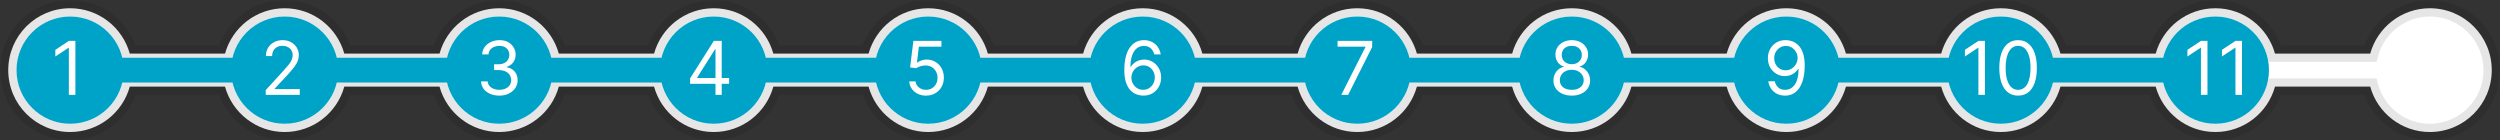
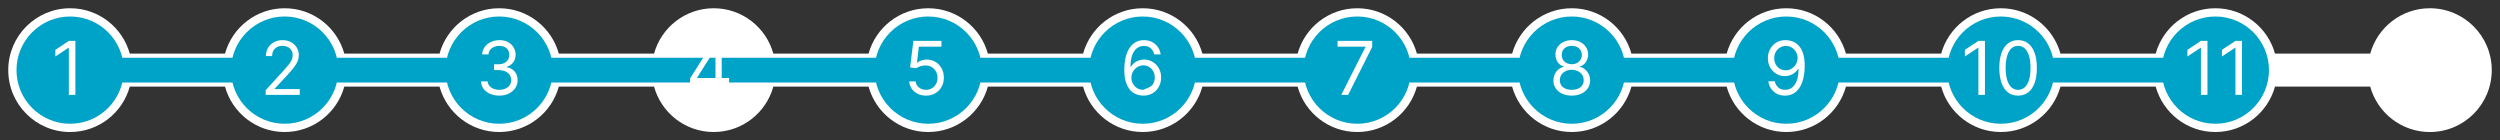
<svg xmlns="http://www.w3.org/2000/svg" width="606" height="34" viewBox="0 0 606 34" fill="none">
  <rect x="0" y="0" width="606" height="34" fill="#333333" stroke="none" />
  <mask id="path-1-outside-1_921_1091" maskUnits="userSpaceOnUse" x="0" y="0" width="606" height="34" fill="black">
    <rect fill="white" width="606" height="34" />
    <path d="M589 2C597.284 2 604 8.716 604 17C604 25.284 597.284 32 589 32C582.101 32 576.292 27.342 574.541 21H551.459C549.708 27.342 543.899 32 537 32C530.101 32 524.292 27.342 522.541 21H499.459C497.708 27.342 491.899 32 485 32C478.101 32 472.292 27.342 470.541 21H447.459C445.708 27.342 439.899 32 433 32C426.101 32 420.292 27.342 418.541 21H395.459C393.708 27.342 387.899 32 381 32C374.101 32 368.292 27.342 366.541 21H343.459C341.708 27.342 335.899 32 329 32C322.101 32 316.292 27.342 314.541 21H291.459C289.708 27.342 283.899 32 277 32C270.101 32 264.292 27.342 262.541 21H239.459C237.708 27.342 231.899 32 225 32C218.101 32 212.292 27.342 210.541 21H187.459C185.708 27.342 179.899 32 173 32C166.101 32 160.292 27.342 158.541 21H135.459C133.708 27.342 127.899 32 121 32C114.101 32 108.292 27.342 106.541 21H83.459C81.708 27.342 75.899 32 69 32C62.101 32 56.292 27.342 54.541 21H31.459C29.708 27.342 23.899 32 17 32C8.716 32 2 25.284 2 17C2 8.716 8.716 2 17 2C23.899 2 29.708 6.658 31.459 13H54.541C56.292 6.658 62.101 2 69 2C75.899 2 81.708 6.658 83.459 13H106.541C108.292 6.658 114.101 2 121 2C127.899 2 133.708 6.658 135.459 13H158.541C160.292 6.658 166.101 2 173 2C179.899 2 185.708 6.658 187.459 13H210.541C212.292 6.658 218.101 2 225 2C231.899 2 237.708 6.658 239.459 13H262.541C264.292 6.658 270.101 2 277 2C283.899 2 289.708 6.658 291.459 13H314.541C316.292 6.658 322.101 2 329 2C335.899 2 341.708 6.658 343.459 13H366.541C368.292 6.658 374.101 2 381 2C387.899 2 393.708 6.658 395.459 13H418.541C420.292 6.658 426.101 2 433 2C439.899 2 445.708 6.658 447.459 13H470.541C472.292 6.658 478.101 2 485 2C491.899 2 497.708 6.658 499.459 13H522.541C524.292 6.658 530.101 2 537 2C543.899 2 549.708 6.658 551.459 13H574.541C576.292 6.658 582.101 2 589 2Z" />
  </mask>
  <path d="M589 2C597.284 2 604 8.716 604 17C604 25.284 597.284 32 589 32C582.101 32 576.292 27.342 574.541 21H551.459C549.708 27.342 543.899 32 537 32C530.101 32 524.292 27.342 522.541 21H499.459C497.708 27.342 491.899 32 485 32C478.101 32 472.292 27.342 470.541 21H447.459C445.708 27.342 439.899 32 433 32C426.101 32 420.292 27.342 418.541 21H395.459C393.708 27.342 387.899 32 381 32C374.101 32 368.292 27.342 366.541 21H343.459C341.708 27.342 335.899 32 329 32C322.101 32 316.292 27.342 314.541 21H291.459C289.708 27.342 283.899 32 277 32C270.101 32 264.292 27.342 262.541 21H239.459C237.708 27.342 231.899 32 225 32C218.101 32 212.292 27.342 210.541 21H187.459C185.708 27.342 179.899 32 173 32C166.101 32 160.292 27.342 158.541 21H135.459C133.708 27.342 127.899 32 121 32C114.101 32 108.292 27.342 106.541 21H83.459C81.708 27.342 75.899 32 69 32C62.101 32 56.292 27.342 54.541 21H31.459C29.708 27.342 23.899 32 17 32C8.716 32 2 25.284 2 17C2 8.716 8.716 2 17 2C23.899 2 29.708 6.658 31.459 13H54.541C56.292 6.658 62.101 2 69 2C75.899 2 81.708 6.658 83.459 13H106.541C108.292 6.658 114.101 2 121 2C127.899 2 133.708 6.658 135.459 13H158.541C160.292 6.658 166.101 2 173 2C179.899 2 185.708 6.658 187.459 13H210.541C212.292 6.658 218.101 2 225 2C231.899 2 237.708 6.658 239.459 13H262.541C264.292 6.658 270.101 2 277 2C283.899 2 289.708 6.658 291.459 13H314.541C316.292 6.658 322.101 2 329 2C335.899 2 341.708 6.658 343.459 13H366.541C368.292 6.658 374.101 2 381 2C387.899 2 393.708 6.658 395.459 13H418.541C420.292 6.658 426.101 2 433 2C439.899 2 445.708 6.658 447.459 13H470.541C472.292 6.658 478.101 2 485 2C491.899 2 497.708 6.658 499.459 13H522.541C524.292 6.658 530.101 2 537 2C543.899 2 549.708 6.658 551.459 13H574.541C576.292 6.658 582.101 2 589 2Z" fill="white" />
-   <path d="M574.541 21L576.469 20.468L576.064 19H574.541V21ZM551.459 21V19H549.936L549.531 20.468L551.459 21ZM522.541 21L524.469 20.468L524.064 19H522.541V21ZM499.459 21V19H497.936L497.531 20.468L499.459 21ZM470.541 21L472.469 20.468L472.064 19H470.541V21ZM447.459 21V19H445.936L445.531 20.468L447.459 21ZM418.541 21L420.469 20.468L420.064 19H418.541V21ZM395.459 21V19H393.936L393.531 20.468L395.459 21ZM366.541 21L368.469 20.468L368.064 19H366.541V21ZM343.459 21V19H341.936L341.531 20.468L343.459 21ZM314.541 21L316.469 20.468L316.064 19H314.541V21ZM291.459 21V19H289.936L289.531 20.468L291.459 21ZM262.541 21L264.469 20.468L264.064 19H262.541V21ZM239.459 21V19H237.936L237.531 20.468L239.459 21ZM210.541 21L212.469 20.468L212.064 19H210.541V21ZM187.459 21V19H185.936L185.531 20.468L187.459 21ZM158.541 21L160.469 20.468L160.064 19H158.541V21ZM135.459 21V19H133.936L133.531 20.468L135.459 21ZM106.541 21L108.469 20.468L108.064 19H106.541V21ZM83.459 21V19H81.936L81.531 20.468L83.459 21ZM54.541 21L56.469 20.468L56.064 19H54.541V21ZM31.459 21V19H29.936L29.531 20.468L31.459 21ZM31.459 13L29.531 13.532L29.936 15H31.459V13ZM54.541 13V15H56.064L56.469 13.532L54.541 13ZM83.459 13L81.531 13.532L81.936 15H83.459V13ZM106.541 13V15H108.064L108.469 13.532L106.541 13ZM135.459 13L133.531 13.532L133.936 15H135.459V13ZM158.541 13V15H160.064L160.469 13.532L158.541 13ZM187.459 13L185.531 13.532L185.936 15H187.459V13ZM210.541 13V15H212.064L212.469 13.532L210.541 13ZM239.459 13L237.531 13.532L237.936 15H239.459V13ZM262.541 13V15H264.064L264.469 13.532L262.541 13ZM291.459 13L289.531 13.532L289.936 15H291.459V13ZM314.541 13V15H316.064L316.469 13.532L314.541 13ZM343.459 13L341.531 13.532L341.936 15H343.459V13ZM366.541 13V15H368.064L368.469 13.532L366.541 13ZM395.459 13L393.531 13.532L393.936 15H395.459V13ZM418.541 13V15H420.064L420.469 13.532L418.541 13ZM447.459 13L445.531 13.532L445.936 15H447.459V13ZM470.541 13V15H472.064L472.469 13.532L470.541 13ZM499.459 13L497.531 13.532L497.936 15H499.459V13ZM522.541 13V15H524.064L524.469 13.532L522.541 13ZM551.459 13L549.531 13.532L549.936 15H551.459V13ZM574.541 13V15H576.064L576.469 13.532L574.541 13ZM589 2V4C596.18 4 602 9.82 602 17H604H606C606 7.611 598.389 0 589 0V2ZM604 17H602C602 24.18 596.18 30 589 30V32V34C598.389 34 606 26.389 606 17H604ZM589 32V30C583.024 30 577.987 25.966 576.469 20.468L574.541 21L572.613 21.532C574.597 28.719 581.178 34 589 34V32ZM574.541 21V19H551.459V21V23H574.541V21ZM551.459 21L549.531 20.468C548.013 25.966 542.976 30 537 30V32V34C544.822 34 551.403 28.719 553.387 21.532L551.459 21ZM537 32V30C531.024 30 525.987 25.966 524.469 20.468L522.541 21L520.613 21.532C522.597 28.719 529.178 34 537 34V32ZM522.541 21V19H499.459V21V23H522.541V21ZM499.459 21L497.531 20.468C496.014 25.966 490.976 30 485 30V32V34C492.822 34 499.403 28.719 501.387 21.532L499.459 21ZM485 32V30C479.024 30 473.986 25.966 472.469 20.468L470.541 21L468.613 21.532C470.597 28.719 477.178 34 485 34V32ZM470.541 21V19H447.459V21V23H470.541V21ZM447.459 21L445.531 20.468C444.014 25.966 438.976 30 433 30V32V34C440.822 34 447.403 28.719 449.387 21.532L447.459 21ZM433 32V30C427.024 30 421.986 25.966 420.469 20.468L418.541 21L416.613 21.532C418.597 28.719 425.178 34 433 34V32ZM418.541 21V19H395.459V21V23H418.541V21ZM395.459 21L393.531 20.468C392.014 25.966 386.976 30 381 30V32V34C388.822 34 395.403 28.719 397.387 21.532L395.459 21ZM381 32V30C375.024 30 369.986 25.966 368.469 20.468L366.541 21L364.613 21.532C366.597 28.719 373.178 34 381 34V32ZM366.541 21V19H343.459V21V23H366.541V21ZM343.459 21L341.531 20.468C340.014 25.966 334.976 30 329 30V32V34C336.822 34 343.403 28.719 345.387 21.532L343.459 21ZM329 32V30C323.024 30 317.986 25.966 316.469 20.468L314.541 21L312.613 21.532C314.597 28.719 321.178 34 329 34V32ZM314.541 21V19H291.459V21V23H314.541V21ZM291.459 21L289.531 20.468C288.014 25.966 282.976 30 277 30V32V34C284.822 34 291.403 28.719 293.387 21.532L291.459 21ZM277 32V30C271.024 30 265.986 25.966 264.469 20.468L262.541 21L260.613 21.532C262.597 28.719 269.178 34 277 34V32ZM262.541 21V19H239.459V21V23H262.541V21ZM239.459 21L237.531 20.468C236.014 25.966 230.976 30 225 30V32V34C232.822 34 239.403 28.719 241.387 21.532L239.459 21ZM225 32V30C219.024 30 213.986 25.966 212.469 20.468L210.541 21L208.613 21.532C210.597 28.719 217.178 34 225 34V32ZM210.541 21V19H187.459V21V23H210.541V21ZM187.459 21L185.531 20.468C184.014 25.966 178.976 30 173 30V32V34C180.822 34 187.403 28.719 189.387 21.532L187.459 21ZM173 32V30C167.024 30 161.986 25.966 160.469 20.468L158.541 21L156.613 21.532C158.597 28.719 165.178 34 173 34V32ZM158.541 21V19H135.459V21V23H158.541V21ZM135.459 21L133.531 20.468C132.014 25.966 126.976 30 121 30V32V34C128.822 34 135.403 28.719 137.387 21.532L135.459 21ZM121 32V30C115.024 30 109.986 25.966 108.469 20.468L106.541 21L104.613 21.532C106.597 28.719 113.178 34 121 34V32ZM106.541 21V19H83.459V21V23H106.541V21ZM83.459 21L81.531 20.468C80.013 25.966 74.976 30 69 30V32V34C76.822 34 83.403 28.719 85.387 21.532L83.459 21ZM69 32V30C63.024 30 57.986 25.966 56.469 20.468L54.541 21L52.613 21.532C54.597 28.719 61.178 34 69 34V32ZM54.541 21V19H31.459V21V23H54.541V21ZM31.459 21L29.531 20.468C28.014 25.966 22.976 30 17 30V32V34C24.822 34 31.403 28.719 33.387 21.532L31.459 21ZM17 32V30C9.82 30 4 24.18 4 17H2H0C0 26.389 7.611 34 17 34V32ZM2 17H4C4 9.82 9.82 4 17 4V2V0C7.611 0 0 7.611 0 17H2ZM17 2V4C22.976 4 28.014 8.034 29.531 13.532L31.459 13L33.387 12.468C31.403 5.281 24.822 0 17 0V2ZM31.459 13V15H54.541V13V11H31.459V13ZM54.541 13L56.469 13.532C57.986 8.034 63.024 4 69 4V2V0C61.178 0 54.597 5.281 52.613 12.468L54.541 13ZM69 2V4C74.976 4 80.013 8.034 81.531 13.532L83.459 13L85.387 12.468C83.403 5.281 76.822 0 69 0V2ZM83.459 13V15H106.541V13V11H83.459V13ZM106.541 13L108.469 13.532C109.986 8.034 115.024 4 121 4V2V0C113.178 0 106.597 5.281 104.613 12.468L106.541 13ZM121 2V4C126.976 4 132.014 8.034 133.531 13.532L135.459 13L137.387 12.468C135.403 5.281 128.822 0 121 0V2ZM135.459 13V15H158.541V13V11H135.459V13ZM158.541 13L160.469 13.532C161.986 8.034 167.024 4 173 4V2V0C165.178 0 158.597 5.281 156.613 12.468L158.541 13ZM173 2V4C178.976 4 184.014 8.034 185.531 13.532L187.459 13L189.387 12.468C187.403 5.281 180.822 0 173 0V2ZM187.459 13V15H210.541V13V11H187.459V13ZM210.541 13L212.469 13.532C213.986 8.034 219.024 4 225 4V2V0C217.178 0 210.597 5.281 208.613 12.468L210.541 13ZM225 2V4C230.976 4 236.014 8.034 237.531 13.532L239.459 13L241.387 12.468C239.403 5.281 232.822 0 225 0V2ZM239.459 13V15H262.541V13V11H239.459V13ZM262.541 13L264.469 13.532C265.986 8.034 271.024 4 277 4V2V0C269.178 0 262.597 5.281 260.613 12.468L262.541 13ZM277 2V4C282.976 4 288.014 8.034 289.531 13.532L291.459 13L293.387 12.468C291.403 5.281 284.822 0 277 0V2ZM291.459 13V15H314.541V13V11H291.459V13ZM314.541 13L316.469 13.532C317.986 8.034 323.024 4 329 4V2V0C321.178 0 314.597 5.281 312.613 12.468L314.541 13ZM329 2V4C334.976 4 340.014 8.034 341.531 13.532L343.459 13L345.387 12.468C343.403 5.281 336.822 0 329 0V2ZM343.459 13V15H366.541V13V11H343.459V13ZM366.541 13L368.469 13.532C369.986 8.034 375.024 4 381 4V2V0C373.178 0 366.597 5.281 364.613 12.468L366.541 13ZM381 2V4C386.976 4 392.014 8.034 393.531 13.532L395.459 13L397.387 12.468C395.403 5.281 388.822 0 381 0V2ZM395.459 13V15H418.541V13V11H395.459V13ZM418.541 13L420.469 13.532C421.986 8.034 427.024 4 433 4V2V0C425.178 0 418.597 5.281 416.613 12.468L418.541 13ZM433 2V4C438.976 4 444.014 8.034 445.531 13.532L447.459 13L449.387 12.468C447.403 5.281 440.822 0 433 0V2ZM447.459 13V15H470.541V13V11H447.459V13ZM470.541 13L472.469 13.532C473.986 8.034 479.024 4 485 4V2V0C477.178 0 470.597 5.281 468.613 12.468L470.541 13ZM485 2V4C490.976 4 496.014 8.034 497.531 13.532L499.459 13L501.387 12.468C499.403 5.281 492.822 0 485 0V2ZM499.459 13V15H522.541V13V11H499.459V13ZM522.541 13L524.469 13.532C525.987 8.034 531.024 4 537 4V2V0C529.178 0 522.597 5.281 520.613 12.468L522.541 13ZM537 2V4C542.976 4 548.013 8.034 549.531 13.532L551.459 13L553.387 12.468C551.403 5.281 544.822 0 537 0V2ZM551.459 13V15H574.541V13V11H551.459V13ZM574.541 13L576.469 13.532C577.987 8.034 583.024 4 589 4V2V0C581.178 0 574.597 5.281 572.613 12.468L574.541 13Z" fill="black" fill-opacity="0.1" mask="url(#path-1-outside-1_921_1091)" />
  <circle cx="17" cy="17" r="13" fill="#00A3C8" />
  <circle cx="69" cy="17" r="13" fill="#00A3C8" />
  <circle cx="121" cy="17" r="13" fill="#00A3C8" />
-   <circle cx="173" cy="17" r="13" fill="#00A3C8" />
  <circle cx="225" cy="17" r="13" fill="#00A3C8" />
  <circle cx="277" cy="17" r="13" fill="#00A3C8" />
  <circle cx="329" cy="17" r="13" fill="#00A3C8" />
  <circle cx="381" cy="17" r="13" fill="#00A3C8" />
  <circle cx="433" cy="17" r="13" fill="#00A3C8" />
  <circle cx="485" cy="17" r="13" fill="#00A3C8" />
  <circle cx="537" cy="17" r="13" fill="#00A3C8" />
  <rect x="22" y="14" width="521" height="6" fill="#00A3C8" />
  <path d="M18.274 9.909V23H16.689V11.571H16.612L13.416 13.693V12.082L16.689 9.909H18.274Z" fill="white" />
  <path d="M64.406 23V21.849L68.727 17.119C69.234 16.565 69.652 16.084 69.98 15.675C70.308 15.261 70.551 14.874 70.709 14.511C70.87 14.145 70.951 13.761 70.951 13.361C70.951 12.901 70.841 12.502 70.619 12.165C70.402 11.829 70.103 11.569 69.724 11.386C69.345 11.202 68.919 11.111 68.446 11.111C67.943 11.111 67.504 11.215 67.129 11.424C66.758 11.629 66.471 11.916 66.266 12.287C66.066 12.658 65.966 13.092 65.966 13.591H64.457C64.457 12.824 64.634 12.151 64.988 11.571C65.341 10.992 65.823 10.54 66.432 10.216C67.046 9.892 67.734 9.73 68.497 9.73C69.264 9.73 69.944 9.892 70.536 10.216C71.128 10.54 71.593 10.977 71.929 11.526C72.266 12.076 72.434 12.688 72.434 13.361C72.434 13.842 72.347 14.313 72.172 14.773C72.002 15.229 71.704 15.739 71.277 16.301C70.856 16.859 70.269 17.541 69.519 18.347L66.579 21.491V21.594H72.664V23H64.406Z" fill="white" />
  <path d="M121.048 23.179C120.204 23.179 119.452 23.034 118.792 22.744C118.135 22.454 117.613 22.052 117.225 21.536C116.842 21.016 116.633 20.413 116.599 19.727H118.21C118.244 20.149 118.389 20.514 118.645 20.82C118.9 21.123 119.235 21.357 119.648 21.523C120.061 21.69 120.52 21.773 121.022 21.773C121.585 21.773 122.083 21.675 122.518 21.479C122.953 21.283 123.294 21.01 123.541 20.66C123.788 20.311 123.912 19.906 123.912 19.446C123.912 18.965 123.792 18.541 123.554 18.174C123.315 17.803 122.966 17.514 122.505 17.305C122.045 17.096 121.483 16.991 120.818 16.991H119.77V15.585H120.818C121.338 15.585 121.794 15.492 122.186 15.304C122.582 15.117 122.891 14.852 123.113 14.511C123.338 14.171 123.451 13.77 123.451 13.31C123.451 12.867 123.353 12.481 123.157 12.153C122.961 11.825 122.684 11.569 122.326 11.386C121.973 11.202 121.555 11.111 121.074 11.111C120.622 11.111 120.196 11.194 119.795 11.36C119.399 11.522 119.075 11.758 118.824 12.07C118.572 12.376 118.436 12.747 118.414 13.182H116.88C116.906 12.496 117.113 11.895 117.5 11.379C117.888 10.859 118.395 10.454 119.022 10.165C119.652 9.875 120.345 9.73 121.099 9.73C121.909 9.73 122.603 9.894 123.183 10.222C123.762 10.546 124.208 10.974 124.519 11.507C124.83 12.04 124.985 12.615 124.985 13.233C124.985 13.97 124.792 14.599 124.404 15.119C124.02 15.639 123.498 15.999 122.838 16.199V16.301C123.664 16.438 124.31 16.789 124.775 17.356C125.239 17.918 125.471 18.615 125.471 19.446C125.471 20.158 125.277 20.797 124.89 21.364C124.506 21.926 123.982 22.369 123.317 22.693C122.652 23.017 121.896 23.179 121.048 23.179Z" fill="white" />
  <path d="M167.274 20.315V19.011L173.027 9.909H173.973V11.929H173.334L168.987 18.807V18.909H176.734V20.315H167.274ZM173.436 23V19.919V19.312V9.909H174.944V23H173.436Z" fill="white" />
  <path d="M224.47 23.179C223.72 23.179 223.045 23.03 222.444 22.732C221.843 22.433 221.362 22.024 221 21.504C220.637 20.984 220.439 20.392 220.405 19.727H221.939C221.999 20.32 222.267 20.81 222.745 21.197C223.226 21.581 223.801 21.773 224.47 21.773C225.007 21.773 225.485 21.647 225.902 21.396C226.324 21.144 226.654 20.799 226.893 20.36C227.136 19.917 227.257 19.416 227.257 18.858C227.257 18.287 227.132 17.778 226.88 17.33C226.633 16.879 226.292 16.523 225.858 16.263C225.423 16.003 224.926 15.871 224.368 15.867C223.968 15.862 223.556 15.924 223.134 16.052C222.713 16.175 222.365 16.335 222.093 16.531L220.61 16.352L221.402 9.909H228.203V11.315H222.732L222.272 15.176H222.348C222.617 14.963 222.953 14.786 223.358 14.646C223.763 14.505 224.185 14.435 224.624 14.435C225.425 14.435 226.139 14.626 226.765 15.01C227.396 15.389 227.89 15.909 228.248 16.57C228.61 17.23 228.791 17.984 228.791 18.832C228.791 19.668 228.604 20.413 228.229 21.07C227.858 21.722 227.347 22.237 226.695 22.616C226.043 22.991 225.301 23.179 224.47 23.179Z" fill="white" />
-   <path d="M277.085 23.179C276.549 23.171 276.012 23.068 275.475 22.872C274.938 22.676 274.448 22.346 274.005 21.881C273.561 21.413 273.206 20.78 272.937 19.983C272.669 19.182 272.534 18.176 272.534 16.966C272.534 15.807 272.643 14.78 272.86 13.885C273.078 12.986 273.393 12.229 273.806 11.616C274.22 10.998 274.718 10.529 275.302 10.21C275.89 9.89 276.553 9.73 277.29 9.73C278.023 9.73 278.675 9.877 279.246 10.171C279.821 10.461 280.29 10.866 280.652 11.386C281.014 11.905 281.249 12.504 281.355 13.182H279.796C279.651 12.594 279.37 12.106 278.952 11.718C278.534 11.33 277.98 11.136 277.29 11.136C276.276 11.136 275.477 11.577 274.893 12.46C274.313 13.342 274.022 14.579 274.017 16.173H274.12C274.358 15.811 274.642 15.502 274.97 15.246C275.302 14.986 275.669 14.786 276.069 14.646C276.47 14.505 276.894 14.435 277.341 14.435C278.091 14.435 278.777 14.622 279.399 14.997C280.022 15.368 280.52 15.881 280.895 16.538C281.27 17.19 281.458 17.938 281.458 18.781C281.458 19.591 281.277 20.332 280.914 21.006C280.552 21.675 280.043 22.207 279.387 22.604C278.735 22.996 277.968 23.188 277.085 23.179ZM277.085 21.773C277.622 21.773 278.104 21.639 278.53 21.37C278.96 21.102 279.299 20.741 279.546 20.29C279.798 19.838 279.924 19.335 279.924 18.781C279.924 18.24 279.802 17.748 279.559 17.305C279.321 16.857 278.99 16.501 278.568 16.237C278.151 15.973 277.674 15.841 277.137 15.841C276.732 15.841 276.355 15.922 276.005 16.084C275.656 16.241 275.349 16.459 275.085 16.736C274.825 17.013 274.62 17.33 274.471 17.688C274.322 18.042 274.247 18.415 274.247 18.807C274.247 19.327 274.369 19.812 274.612 20.264C274.859 20.716 275.196 21.08 275.622 21.357C276.052 21.634 276.54 21.773 277.085 21.773Z" fill="white" />
+   <path d="M277.085 23.179C276.549 23.171 276.012 23.068 275.475 22.872C274.938 22.676 274.448 22.346 274.005 21.881C273.561 21.413 273.206 20.78 272.937 19.983C272.669 19.182 272.534 18.176 272.534 16.966C272.534 15.807 272.643 14.78 272.86 13.885C273.078 12.986 273.393 12.229 273.806 11.616C274.22 10.998 274.718 10.529 275.302 10.21C275.89 9.89 276.553 9.73 277.29 9.73C278.023 9.73 278.675 9.877 279.246 10.171C279.821 10.461 280.29 10.866 280.652 11.386C281.014 11.905 281.249 12.504 281.355 13.182H279.796C279.651 12.594 279.37 12.106 278.952 11.718C278.534 11.33 277.98 11.136 277.29 11.136C276.276 11.136 275.477 11.577 274.893 12.46C274.313 13.342 274.022 14.579 274.017 16.173H274.12C274.358 15.811 274.642 15.502 274.97 15.246C275.302 14.986 275.669 14.786 276.069 14.646C276.47 14.505 276.894 14.435 277.341 14.435C278.091 14.435 278.777 14.622 279.399 14.997C280.022 15.368 280.52 15.881 280.895 16.538C281.27 17.19 281.458 17.938 281.458 18.781C281.458 19.591 281.277 20.332 280.914 21.006C280.552 21.675 280.043 22.207 279.387 22.604C278.735 22.996 277.968 23.188 277.085 23.179ZM277.085 21.773C278.96 21.102 279.299 20.741 279.546 20.29C279.798 19.838 279.924 19.335 279.924 18.781C279.924 18.24 279.802 17.748 279.559 17.305C279.321 16.857 278.99 16.501 278.568 16.237C278.151 15.973 277.674 15.841 277.137 15.841C276.732 15.841 276.355 15.922 276.005 16.084C275.656 16.241 275.349 16.459 275.085 16.736C274.825 17.013 274.62 17.33 274.471 17.688C274.322 18.042 274.247 18.415 274.247 18.807C274.247 19.327 274.369 19.812 274.612 20.264C274.859 20.716 275.196 21.08 275.622 21.357C276.052 21.634 276.54 21.773 277.085 21.773Z" fill="white" />
  <path d="M325.123 23L330.978 11.418V11.315H324.228V9.909H332.614V11.392L326.785 23H325.123Z" fill="white" />
  <path d="M381.002 23.179C380.125 23.179 379.349 23.023 378.676 22.712C378.007 22.397 377.485 21.965 377.11 21.415C376.735 20.861 376.549 20.23 376.554 19.523C376.549 18.969 376.658 18.457 376.88 17.989C377.101 17.516 377.404 17.121 377.787 16.806C378.175 16.486 378.608 16.284 379.085 16.199V16.122C378.458 15.96 377.96 15.609 377.589 15.068C377.218 14.522 377.035 13.902 377.039 13.207C377.035 12.543 377.203 11.948 377.544 11.424C377.885 10.9 378.354 10.486 378.951 10.184C379.551 9.881 380.235 9.73 381.002 9.73C381.761 9.73 382.438 9.881 383.035 10.184C383.632 10.486 384.1 10.9 384.441 11.424C384.786 11.948 384.961 12.543 384.965 13.207C384.961 13.902 384.772 14.522 384.397 15.068C384.026 15.609 383.534 15.96 382.92 16.122V16.199C383.393 16.284 383.819 16.486 384.198 16.806C384.578 17.121 384.88 17.516 385.106 17.989C385.332 18.457 385.447 18.969 385.451 19.523C385.447 20.23 385.255 20.861 384.876 21.415C384.501 21.965 383.979 22.397 383.31 22.712C382.645 23.023 381.876 23.179 381.002 23.179ZM381.002 21.773C381.595 21.773 382.106 21.677 382.536 21.485C382.967 21.293 383.299 21.023 383.534 20.673C383.768 20.324 383.887 19.915 383.892 19.446C383.887 18.952 383.759 18.515 383.508 18.136C383.257 17.756 382.914 17.458 382.479 17.241C382.049 17.023 381.556 16.915 381.002 16.915C380.444 16.915 379.946 17.023 379.507 17.241C379.072 17.458 378.729 17.756 378.478 18.136C378.23 18.515 378.109 18.952 378.113 19.446C378.109 19.915 378.222 20.324 378.452 20.673C378.686 21.023 379.021 21.293 379.456 21.485C379.89 21.677 380.406 21.773 381.002 21.773ZM381.002 15.56C381.471 15.56 381.887 15.466 382.249 15.278C382.615 15.091 382.903 14.829 383.112 14.492C383.321 14.155 383.427 13.761 383.431 13.31C383.427 12.867 383.323 12.481 383.118 12.153C382.914 11.82 382.63 11.565 382.268 11.386C381.906 11.202 381.484 11.111 381.002 11.111C380.512 11.111 380.084 11.202 379.718 11.386C379.351 11.565 379.068 11.82 378.867 12.153C378.667 12.481 378.569 12.867 378.573 13.31C378.569 13.761 378.669 14.155 378.874 14.492C379.083 14.829 379.37 15.091 379.737 15.278C380.103 15.466 380.525 15.56 381.002 15.56Z" fill="white" />
  <path d="M432.907 9.73C433.443 9.734 433.98 9.837 434.517 10.037C435.054 10.237 435.544 10.57 435.987 11.034C436.431 11.494 436.786 12.123 437.055 12.92C437.323 13.717 437.458 14.716 437.458 15.918C437.458 17.081 437.347 18.114 437.125 19.018C436.908 19.917 436.593 20.675 436.179 21.293C435.77 21.911 435.272 22.38 434.684 22.7C434.1 23.019 433.439 23.179 432.702 23.179C431.969 23.179 431.315 23.034 430.74 22.744C430.169 22.45 429.7 22.043 429.333 21.523C428.971 20.999 428.739 20.392 428.637 19.702H430.196C430.337 20.303 430.616 20.799 431.034 21.191C431.456 21.579 432.012 21.773 432.702 21.773C433.712 21.773 434.509 21.332 435.093 20.45C435.681 19.567 435.975 18.321 435.975 16.71H435.872C435.634 17.068 435.35 17.377 435.022 17.637C434.694 17.897 434.33 18.097 433.929 18.238C433.529 18.379 433.103 18.449 432.651 18.449C431.901 18.449 431.213 18.264 430.586 17.893C429.964 17.518 429.465 17.004 429.09 16.352C428.72 15.696 428.534 14.946 428.534 14.102C428.534 13.301 428.713 12.568 429.071 11.903C429.434 11.234 429.941 10.702 430.593 10.305C431.249 9.909 432.02 9.717 432.907 9.73ZM432.907 11.136C432.37 11.136 431.886 11.271 431.456 11.539C431.029 11.803 430.691 12.161 430.439 12.613C430.192 13.06 430.068 13.557 430.068 14.102C430.068 14.648 430.188 15.144 430.426 15.592C430.669 16.035 431 16.389 431.417 16.653C431.839 16.913 432.318 17.043 432.855 17.043C433.26 17.043 433.637 16.964 433.987 16.806C434.336 16.644 434.641 16.425 434.901 16.148C435.165 15.867 435.372 15.549 435.521 15.195C435.67 14.837 435.745 14.464 435.745 14.077C435.745 13.565 435.621 13.086 435.374 12.639C435.131 12.191 434.794 11.829 434.364 11.552C433.938 11.275 433.452 11.136 432.907 11.136Z" fill="white" />
  <path d="M481.149 9.909V23H479.564V11.571H479.487L476.291 13.693V12.082L479.564 9.909H481.149ZM489.184 23.179C488.221 23.179 487.4 22.917 486.723 22.393C486.045 21.864 485.527 21.099 485.169 20.098C484.811 19.092 484.632 17.878 484.632 16.454C484.632 15.04 484.811 13.832 485.169 12.83C485.532 11.825 486.051 11.057 486.729 10.529C487.411 9.996 488.229 9.73 489.184 9.73C490.138 9.73 490.954 9.996 491.632 10.529C492.314 11.057 492.833 11.825 493.191 12.83C493.554 13.832 493.735 15.04 493.735 16.454C493.735 17.878 493.556 19.092 493.198 20.098C492.84 21.099 492.322 21.864 491.645 22.393C490.967 22.917 490.147 23.179 489.184 23.179ZM489.184 21.773C490.138 21.773 490.88 21.312 491.408 20.392C491.936 19.472 492.201 18.159 492.201 16.454C492.201 15.321 492.079 14.356 491.836 13.559C491.598 12.762 491.252 12.155 490.801 11.737C490.353 11.32 489.814 11.111 489.184 11.111C488.238 11.111 487.498 11.577 486.966 12.511C486.433 13.44 486.167 14.754 486.167 16.454C486.167 17.588 486.286 18.551 486.525 19.344C486.763 20.136 487.106 20.739 487.554 21.153C488.005 21.566 488.549 21.773 489.184 21.773Z" fill="white" />
  <path d="M535.09 9.909V23H533.505V11.571H533.428L530.232 13.693V12.082L533.505 9.909H535.09ZM543.457 9.909V23H541.872V11.571H541.795L538.599 13.693V12.082L541.872 9.909H543.457Z" fill="white" />
</svg>